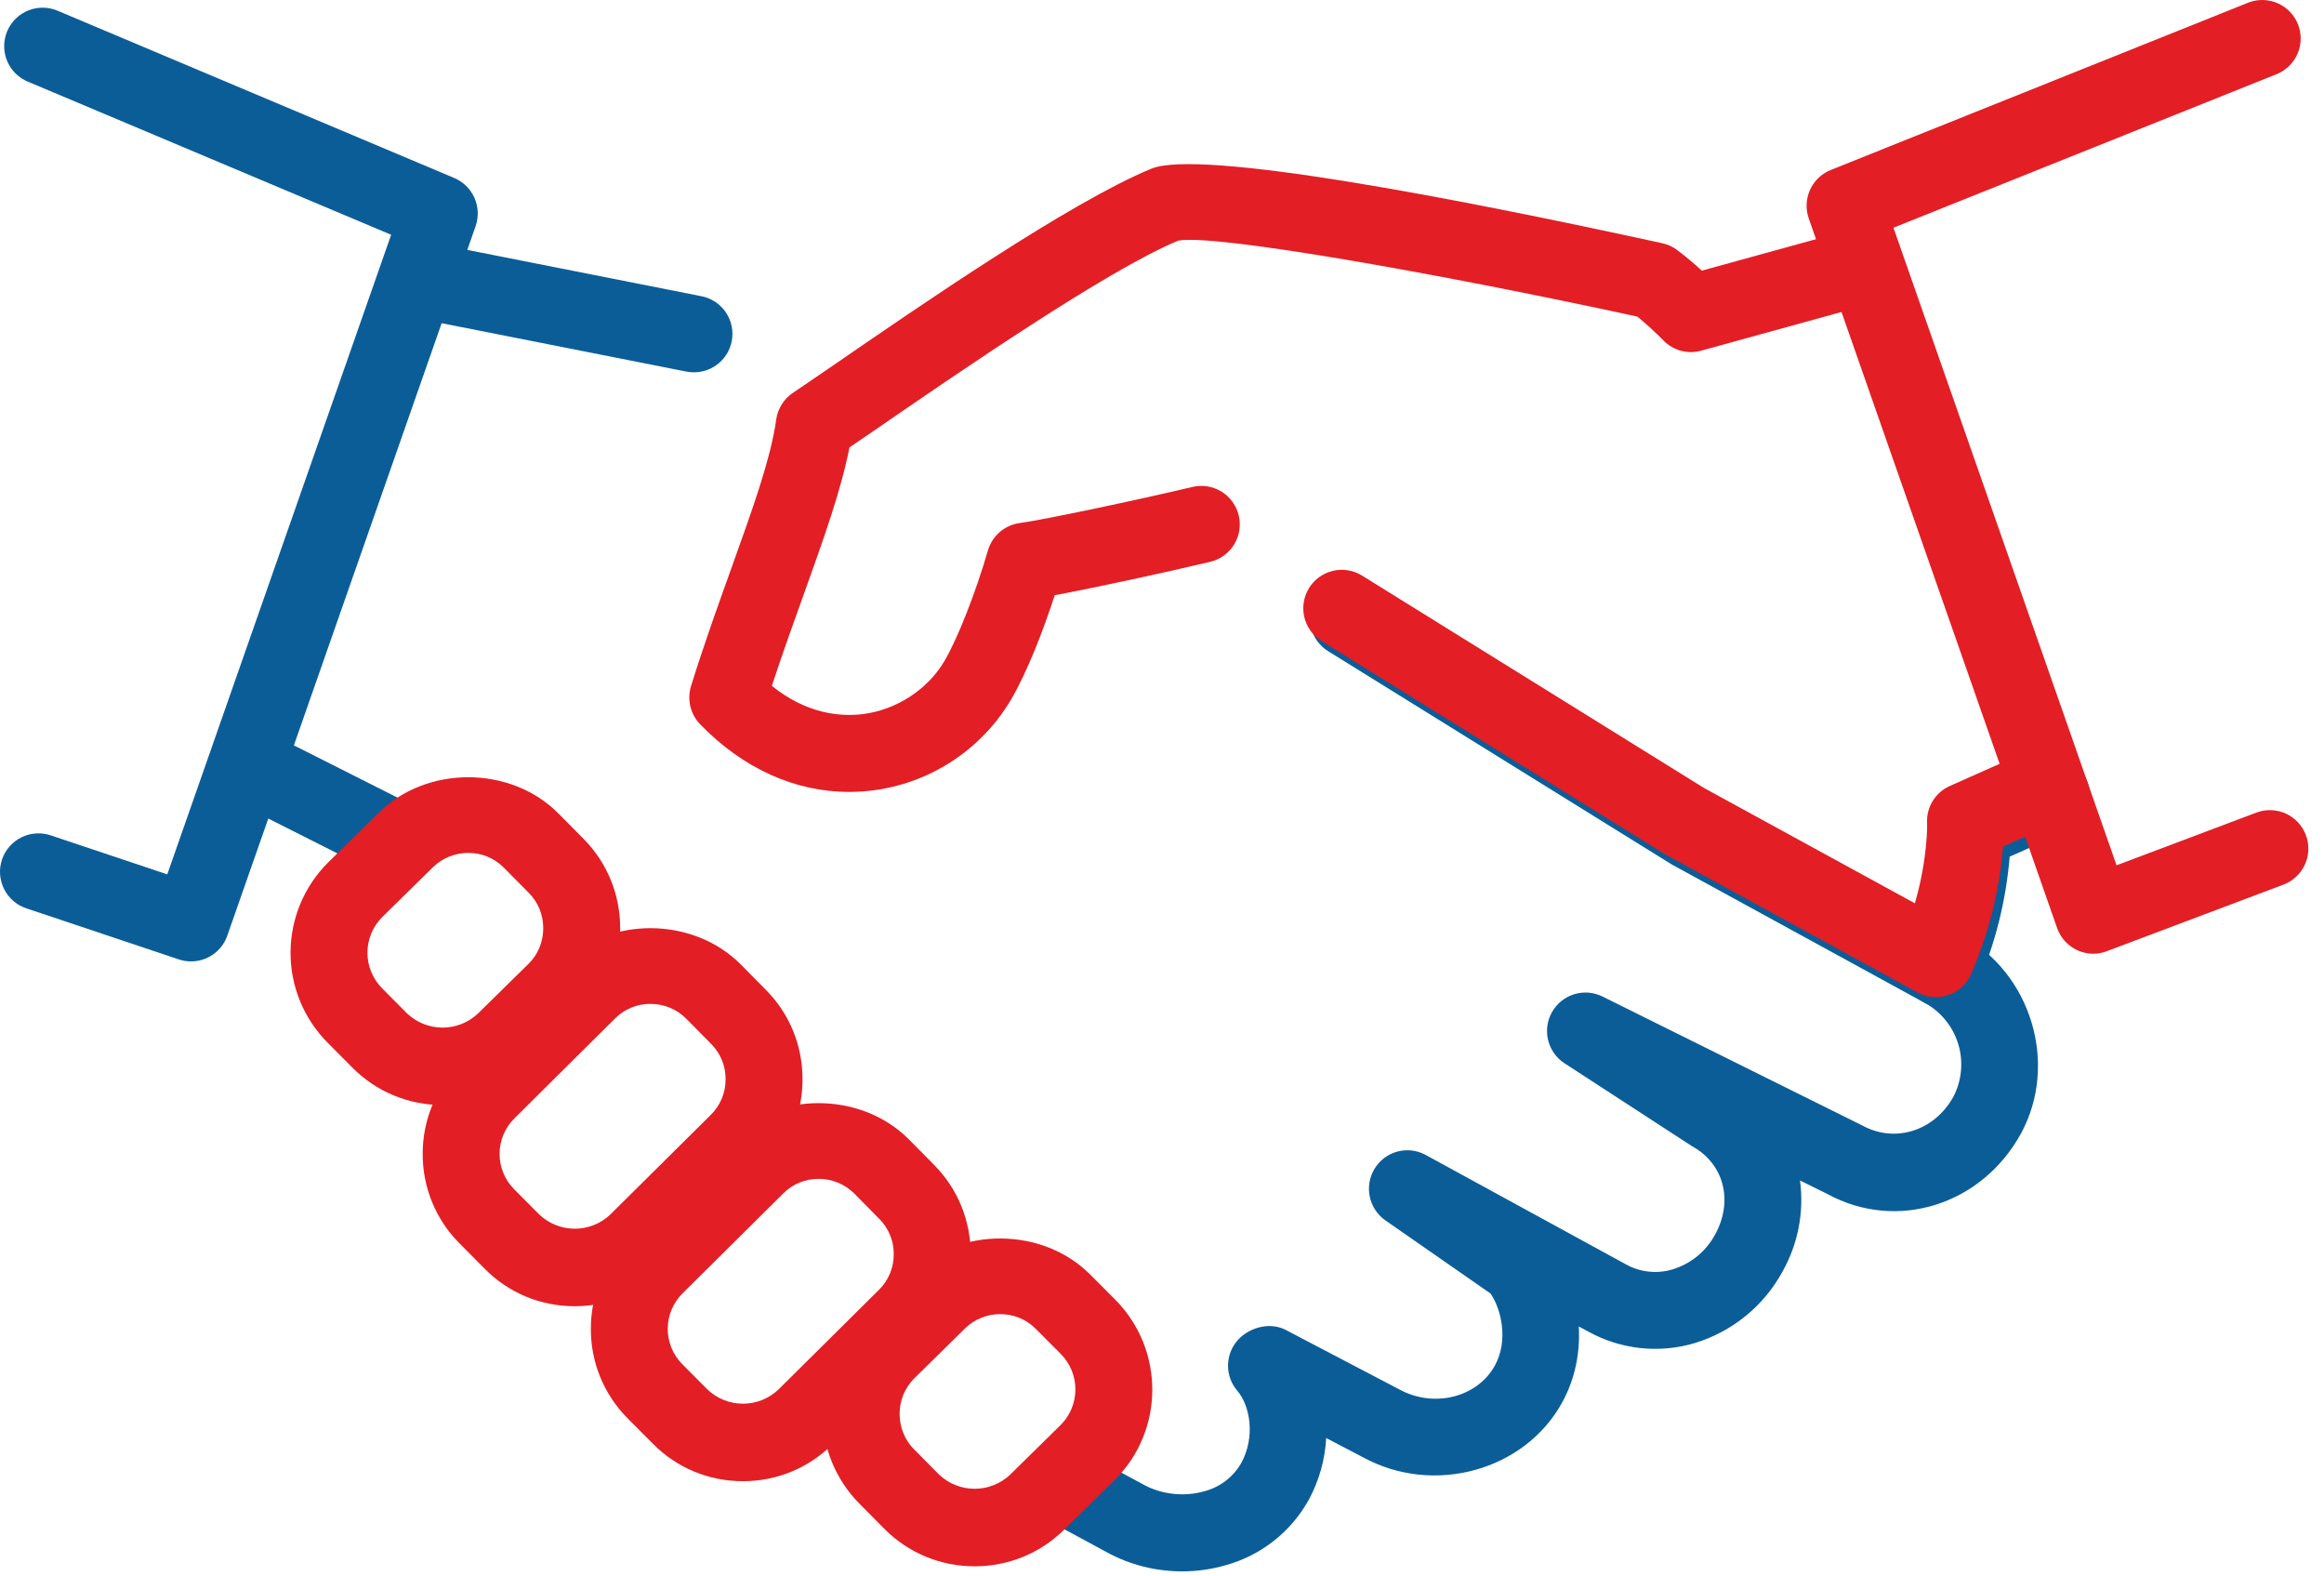
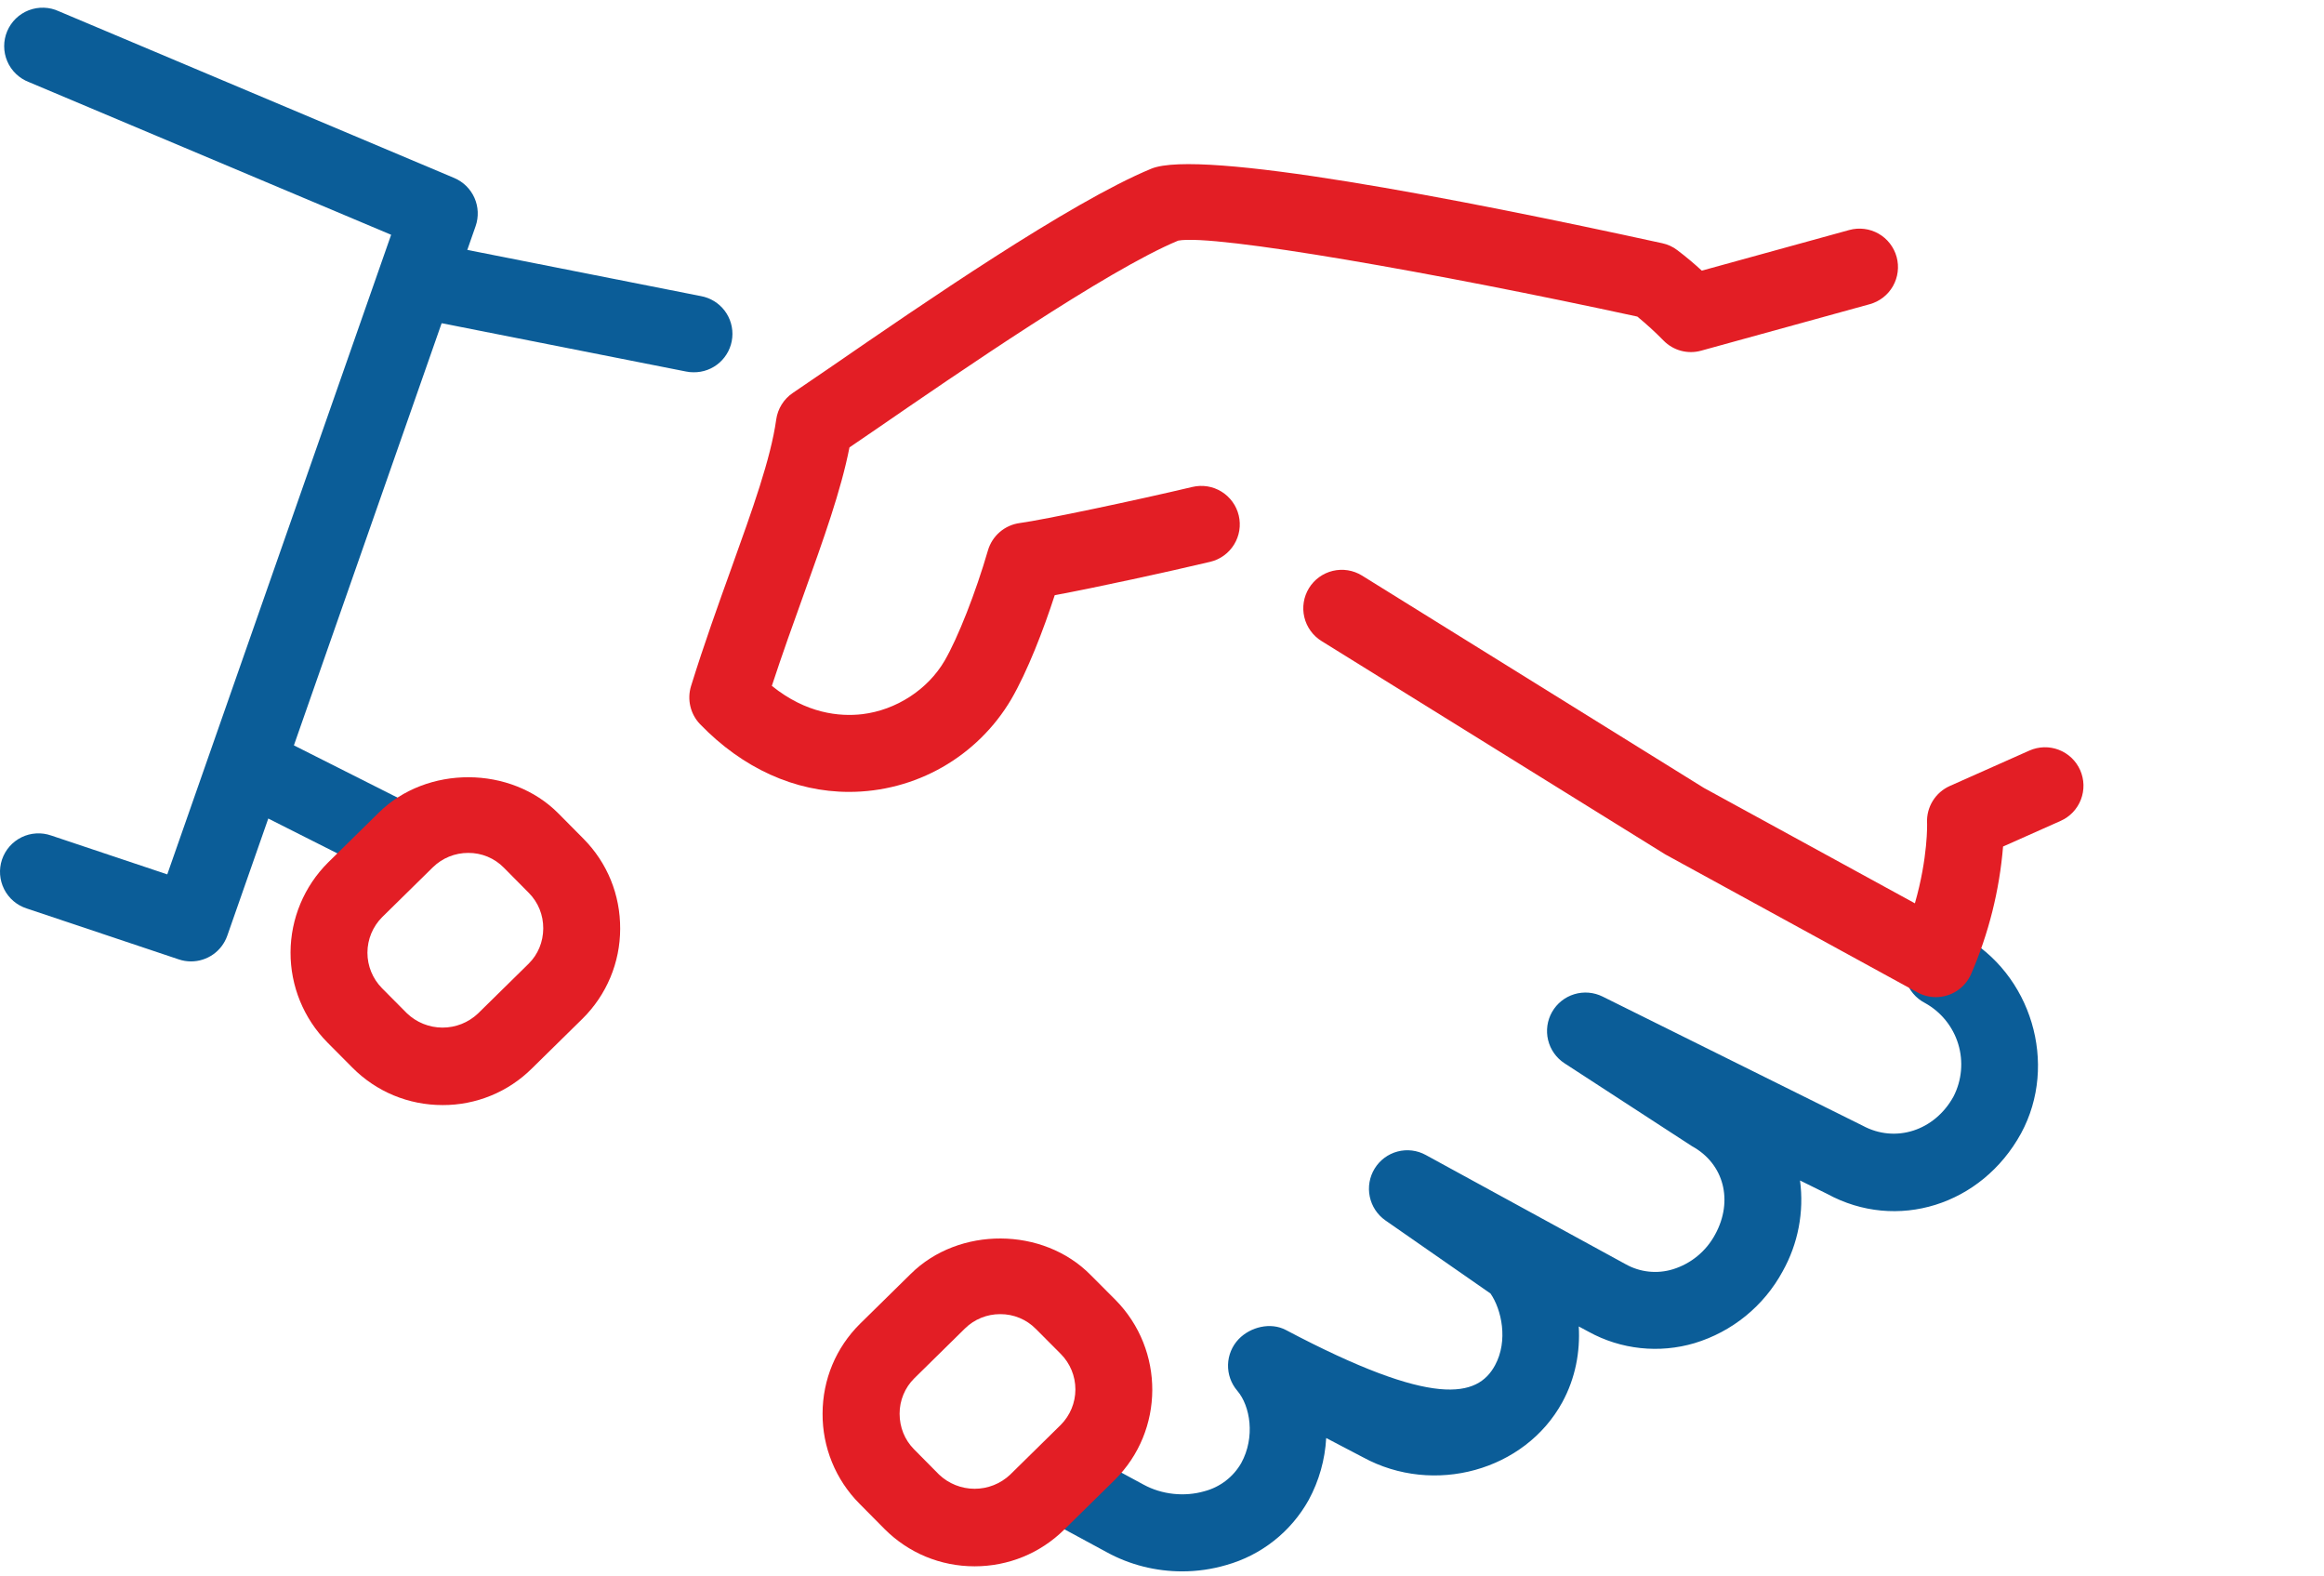
<svg xmlns="http://www.w3.org/2000/svg" width="118" height="80" viewBox="0 0 118 80" fill="none">
-   <path d="M60.02 79.769C58.692 79.769 57.368 79.441 56.196 78.797L53.602 77.394C53.377 77.272 53.178 77.107 53.016 76.907C52.855 76.708 52.734 76.479 52.661 76.233C52.588 75.987 52.565 75.729 52.591 75.474C52.618 75.219 52.695 74.972 52.817 74.746C52.94 74.521 53.105 74.322 53.304 74.16C53.504 73.999 53.733 73.878 53.979 73.805C54.225 73.732 54.483 73.708 54.738 73.735C54.993 73.762 55.24 73.839 55.466 73.961L58.067 75.367C58.989 75.871 60.145 75.996 61.161 75.699C61.551 75.596 61.916 75.416 62.236 75.171C62.556 74.926 62.824 74.619 63.024 74.269C63.743 72.957 63.485 71.371 62.821 70.598C62.507 70.23 62.34 69.759 62.353 69.275C62.366 68.792 62.558 68.331 62.891 67.981C63.497 67.352 64.52 67.109 65.29 67.516L71.055 70.535C72.821 71.496 75.024 70.93 75.907 69.312C76.594 68.051 76.235 66.465 75.68 65.664L70.344 61.953C69.935 61.667 69.65 61.235 69.549 60.745C69.447 60.256 69.536 59.746 69.798 59.32C70.059 58.894 70.475 58.584 70.959 58.456C71.442 58.328 71.957 58.391 72.395 58.633L82.548 64.18C82.908 64.381 83.306 64.508 83.717 64.551C84.128 64.595 84.543 64.555 84.938 64.434C85.86 64.151 86.632 63.515 87.087 62.664C88.024 60.953 87.528 59.07 85.915 58.188L79.438 53.977C79.02 53.705 78.722 53.284 78.604 52.799C78.487 52.315 78.559 51.803 78.806 51.37C79.053 50.937 79.457 50.615 79.934 50.47C80.411 50.325 80.925 50.368 81.372 50.59L94.571 57.141C96.247 58.051 98.239 57.391 99.188 55.664C99.612 54.84 99.697 53.884 99.428 52.998C99.158 52.112 98.553 51.366 97.743 50.918C97.511 50.799 97.305 50.635 97.138 50.435C96.97 50.236 96.844 50.005 96.767 49.756C96.69 49.507 96.664 49.245 96.69 48.986C96.716 48.726 96.793 48.475 96.918 48.246C97.043 48.017 97.212 47.815 97.416 47.653C97.619 47.49 97.853 47.37 98.104 47.3C98.355 47.229 98.618 47.209 98.876 47.242C99.135 47.274 99.385 47.358 99.61 47.488C103.149 49.418 104.524 54.02 102.618 57.535C100.618 61.184 96.302 62.535 92.77 60.605L91.395 59.926C91.608 61.519 91.298 63.137 90.513 64.539C89.56 66.297 87.951 67.607 86.036 68.184C85.148 68.447 84.216 68.532 83.295 68.433C82.374 68.335 81.481 68.055 80.669 67.609L80.161 67.336C80.235 68.613 79.997 69.953 79.325 71.184C77.427 74.656 72.798 75.941 69.204 73.977L67.337 73C67.277 74.1 66.974 75.172 66.45 76.141C66.004 76.942 65.405 77.647 64.685 78.214C63.966 78.782 63.141 79.202 62.259 79.449C61.532 79.662 60.778 79.77 60.02 79.769ZM19.618 44.344C19.312 44.344 19.011 44.272 18.739 44.133L12.247 40.859C12.018 40.745 11.813 40.586 11.646 40.391C11.478 40.197 11.35 39.972 11.27 39.728C11.19 39.485 11.159 39.228 11.178 38.972C11.197 38.716 11.267 38.467 11.384 38.238C11.498 38.008 11.656 37.803 11.85 37.635C12.044 37.467 12.27 37.339 12.514 37.258C12.757 37.178 13.015 37.147 13.271 37.167C13.527 37.187 13.776 37.258 14.005 37.375L20.497 40.648C20.895 40.842 21.216 41.165 21.405 41.565C21.595 41.965 21.643 42.418 21.54 42.849C21.438 43.279 21.192 43.663 20.842 43.934C20.492 44.206 20.061 44.35 19.618 44.344ZM35.212 18.898C35.083 18.899 34.955 18.886 34.829 18.859L21.571 16.238C20.512 16.027 19.825 15.004 20.036 13.945C20.247 12.887 21.274 12.184 22.329 12.41L35.587 15.031C36.068 15.118 36.499 15.383 36.795 15.773C37.09 16.164 37.228 16.651 37.18 17.138C37.133 17.625 36.904 18.076 36.54 18.402C36.175 18.729 35.701 18.906 35.212 18.898Z" fill="#0B5D98" />
-   <path d="M98.626 51.133C98.298 51.133 97.975 51.049 97.689 50.891L84.888 43.887L67.439 33.059C67.22 32.924 67.03 32.748 66.88 32.54C66.729 32.333 66.621 32.097 66.561 31.848C66.502 31.598 66.492 31.339 66.533 31.086C66.573 30.832 66.663 30.59 66.798 30.371C66.932 30.153 67.108 29.963 67.316 29.812C67.524 29.662 67.759 29.554 68.009 29.494C68.258 29.435 68.517 29.425 68.771 29.465C69.024 29.506 69.267 29.596 69.485 29.73L86.849 40.512L97.564 46.371C98.235 44.031 98.185 42.309 98.181 42.289C98.162 41.897 98.263 41.508 98.469 41.173C98.675 40.839 98.978 40.574 99.337 40.414L103.376 38.617C103.61 38.513 103.863 38.456 104.119 38.45C104.376 38.443 104.631 38.487 104.871 38.579C105.11 38.672 105.329 38.81 105.515 38.987C105.701 39.163 105.85 39.375 105.954 39.609C106.058 39.844 106.115 40.096 106.122 40.353C106.128 40.609 106.084 40.864 105.992 41.104C105.9 41.343 105.761 41.562 105.585 41.748C105.408 41.934 105.196 42.083 104.962 42.188L102.04 43.488C101.856 45.719 101.309 47.904 100.419 49.957C100.267 50.306 100.017 50.604 99.698 50.813C99.38 51.022 99.007 51.133 98.626 51.133Z" fill="#0B5D98" />
+   <path d="M60.02 79.769C58.692 79.769 57.368 79.441 56.196 78.797L53.602 77.394C53.377 77.272 53.178 77.107 53.016 76.907C52.855 76.708 52.734 76.479 52.661 76.233C52.588 75.987 52.565 75.729 52.591 75.474C52.618 75.219 52.695 74.972 52.817 74.746C52.94 74.521 53.105 74.322 53.304 74.16C53.504 73.999 53.733 73.878 53.979 73.805C54.225 73.732 54.483 73.708 54.738 73.735C54.993 73.762 55.24 73.839 55.466 73.961L58.067 75.367C58.989 75.871 60.145 75.996 61.161 75.699C61.551 75.596 61.916 75.416 62.236 75.171C62.556 74.926 62.824 74.619 63.024 74.269C63.743 72.957 63.485 71.371 62.821 70.598C62.507 70.23 62.34 69.759 62.353 69.275C62.366 68.792 62.558 68.331 62.891 67.981C63.497 67.352 64.52 67.109 65.29 67.516C72.821 71.496 75.024 70.93 75.907 69.312C76.594 68.051 76.235 66.465 75.68 65.664L70.344 61.953C69.935 61.667 69.65 61.235 69.549 60.745C69.447 60.256 69.536 59.746 69.798 59.32C70.059 58.894 70.475 58.584 70.959 58.456C71.442 58.328 71.957 58.391 72.395 58.633L82.548 64.18C82.908 64.381 83.306 64.508 83.717 64.551C84.128 64.595 84.543 64.555 84.938 64.434C85.86 64.151 86.632 63.515 87.087 62.664C88.024 60.953 87.528 59.07 85.915 58.188L79.438 53.977C79.02 53.705 78.722 53.284 78.604 52.799C78.487 52.315 78.559 51.803 78.806 51.37C79.053 50.937 79.457 50.615 79.934 50.47C80.411 50.325 80.925 50.368 81.372 50.59L94.571 57.141C96.247 58.051 98.239 57.391 99.188 55.664C99.612 54.84 99.697 53.884 99.428 52.998C99.158 52.112 98.553 51.366 97.743 50.918C97.511 50.799 97.305 50.635 97.138 50.435C96.97 50.236 96.844 50.005 96.767 49.756C96.69 49.507 96.664 49.245 96.69 48.986C96.716 48.726 96.793 48.475 96.918 48.246C97.043 48.017 97.212 47.815 97.416 47.653C97.619 47.49 97.853 47.37 98.104 47.3C98.355 47.229 98.618 47.209 98.876 47.242C99.135 47.274 99.385 47.358 99.61 47.488C103.149 49.418 104.524 54.02 102.618 57.535C100.618 61.184 96.302 62.535 92.77 60.605L91.395 59.926C91.608 61.519 91.298 63.137 90.513 64.539C89.56 66.297 87.951 67.607 86.036 68.184C85.148 68.447 84.216 68.532 83.295 68.433C82.374 68.335 81.481 68.055 80.669 67.609L80.161 67.336C80.235 68.613 79.997 69.953 79.325 71.184C77.427 74.656 72.798 75.941 69.204 73.977L67.337 73C67.277 74.1 66.974 75.172 66.45 76.141C66.004 76.942 65.405 77.647 64.685 78.214C63.966 78.782 63.141 79.202 62.259 79.449C61.532 79.662 60.778 79.77 60.02 79.769ZM19.618 44.344C19.312 44.344 19.011 44.272 18.739 44.133L12.247 40.859C12.018 40.745 11.813 40.586 11.646 40.391C11.478 40.197 11.35 39.972 11.27 39.728C11.19 39.485 11.159 39.228 11.178 38.972C11.197 38.716 11.267 38.467 11.384 38.238C11.498 38.008 11.656 37.803 11.85 37.635C12.044 37.467 12.27 37.339 12.514 37.258C12.757 37.178 13.015 37.147 13.271 37.167C13.527 37.187 13.776 37.258 14.005 37.375L20.497 40.648C20.895 40.842 21.216 41.165 21.405 41.565C21.595 41.965 21.643 42.418 21.54 42.849C21.438 43.279 21.192 43.663 20.842 43.934C20.492 44.206 20.061 44.35 19.618 44.344ZM35.212 18.898C35.083 18.899 34.955 18.886 34.829 18.859L21.571 16.238C20.512 16.027 19.825 15.004 20.036 13.945C20.247 12.887 21.274 12.184 22.329 12.41L35.587 15.031C36.068 15.118 36.499 15.383 36.795 15.773C37.09 16.164 37.228 16.651 37.18 17.138C37.133 17.625 36.904 18.076 36.54 18.402C36.175 18.729 35.701 18.906 35.212 18.898Z" fill="#0B5D98" />
  <path d="M49.485 79.512C47.751 79.512 46.126 78.836 44.907 77.613L43.634 76.328C43.037 75.727 42.564 75.014 42.244 74.229C41.923 73.445 41.761 72.605 41.766 71.758C41.77 70.027 42.446 68.41 43.669 67.199L46.243 64.668C48.681 62.254 52.958 62.273 55.372 64.719L56.638 65.988C59.145 68.527 59.126 72.625 56.602 75.125L54.028 77.656C52.817 78.848 51.204 79.512 49.485 79.512ZM50.786 66.711C50.113 66.708 49.467 66.972 48.989 67.445L46.419 69.973C46.183 70.208 45.996 70.487 45.869 70.795C45.742 71.103 45.676 71.433 45.677 71.766C45.677 72.453 45.934 73.094 46.411 73.574L47.681 74.856C48.167 75.317 48.811 75.575 49.482 75.576C50.152 75.578 50.798 75.323 51.286 74.863L53.856 72.336C54.334 71.858 54.602 71.21 54.603 70.534C54.603 69.858 54.337 69.21 53.86 68.731L52.599 67.465C52.362 67.224 52.08 67.033 51.769 66.904C51.457 66.774 51.123 66.709 50.786 66.711ZM22.474 56.098C20.739 56.098 19.11 55.422 17.891 54.195L16.622 52.918C15.418 51.701 14.746 50.056 14.752 48.344C14.759 46.632 15.444 44.993 16.657 43.785L19.231 41.254C21.669 38.844 25.938 38.855 28.356 41.297L29.626 42.578C30.837 43.801 31.497 45.422 31.489 47.152C31.488 48 31.318 48.839 30.991 49.62C30.664 50.402 30.185 51.111 29.583 51.707L27.012 54.234C26.416 54.828 25.708 55.299 24.929 55.618C24.15 55.938 23.315 56.101 22.474 56.098ZM23.774 43.297C23.101 43.295 22.453 43.559 21.974 44.031L19.403 46.559C18.926 47.037 18.658 47.684 18.656 48.36C18.655 49.035 18.921 49.684 19.395 50.164L20.661 51.438C21.145 51.902 21.79 52.162 22.461 52.165C23.132 52.168 23.778 51.913 24.266 51.453L26.841 48.922C27.317 48.453 27.579 47.816 27.583 47.133C27.587 46.449 27.329 45.809 26.852 45.328L25.583 44.047C25.347 43.807 25.065 43.617 24.755 43.488C24.444 43.36 24.111 43.294 23.774 43.297Z" fill="#E31E25" />
-   <path d="M29.184 66.309C27.446 66.309 25.817 65.633 24.602 64.398L23.333 63.121C22.735 62.523 22.262 61.812 21.941 61.029C21.619 60.247 21.457 59.408 21.462 58.562C21.461 57.713 21.63 56.871 21.958 56.087C22.286 55.303 22.767 54.593 23.372 53.996L28.485 48.922C30.927 46.5 35.188 46.52 37.614 48.961L38.884 50.246C40.095 51.465 40.755 53.086 40.747 54.812C40.747 55.661 40.578 56.501 40.25 57.284C39.922 58.066 39.442 58.776 38.837 59.371L33.727 64.438C32.517 65.644 30.899 66.309 29.184 66.309ZM33.028 50.961C32.696 50.959 32.366 51.022 32.058 51.148C31.75 51.274 31.471 51.46 31.235 51.695L26.122 56.77C25.884 57.004 25.694 57.283 25.564 57.592C25.435 57.899 25.367 58.23 25.365 58.564C25.363 58.899 25.427 59.23 25.554 59.539C25.68 59.849 25.867 60.13 26.102 60.367L27.376 61.648C27.86 62.112 28.503 62.371 29.174 62.374C29.844 62.377 30.489 62.123 30.977 61.664L36.091 56.594C36.33 56.359 36.519 56.079 36.648 55.769C36.777 55.46 36.842 55.128 36.841 54.793C36.845 54.46 36.783 54.129 36.657 53.821C36.532 53.512 36.346 53.232 36.11 52.996L34.841 51.711C34.603 51.472 34.321 51.283 34.009 51.155C33.698 51.026 33.365 50.96 33.028 50.961Z" fill="#E31E25" />
-   <path d="M37.723 75.191C35.984 75.191 34.356 74.515 33.141 73.281L31.871 72.004C31.273 71.405 30.8 70.694 30.479 69.912C30.158 69.129 29.995 68.291 30 67.445C30 66.595 30.168 65.754 30.496 64.97C30.824 64.186 31.305 63.475 31.91 62.879L37.024 57.804C39.465 55.382 43.727 55.402 46.153 57.843L47.422 59.129C48.633 60.347 49.293 61.968 49.285 63.695C49.285 64.543 49.116 65.384 48.788 66.166C48.461 66.949 47.98 67.658 47.375 68.254L42.266 73.32C41.055 74.527 39.438 75.191 37.723 75.191ZM41.566 59.843C41.234 59.841 40.904 59.905 40.596 60.031C40.289 60.157 40.009 60.343 39.774 60.578L34.66 65.652C34.422 65.886 34.233 66.166 34.103 66.474C33.973 66.782 33.905 67.112 33.903 67.447C33.902 67.781 33.966 68.112 34.092 68.422C34.219 68.731 34.405 69.012 34.641 69.25L35.914 70.531C36.398 70.994 37.042 71.254 37.712 71.257C38.382 71.26 39.028 71.005 39.516 70.546L44.629 65.476C44.868 65.241 45.057 64.961 45.186 64.652C45.315 64.342 45.381 64.01 45.379 63.675C45.383 63.342 45.321 63.012 45.196 62.703C45.07 62.395 44.884 62.114 44.649 61.879L43.379 60.593C43.141 60.355 42.859 60.166 42.548 60.037C42.237 59.908 41.903 59.843 41.566 59.843Z" fill="#E31E25" />
  <path d="M9.7 48.805C9.489 48.805 9.279 48.771 9.079 48.703L1.356 46.117C1.11 46.038 0.882 45.911 0.685 45.743C0.488 45.575 0.327 45.37 0.21 45.139C0.094 44.908 0.024 44.657 0.005 44.399C-0.014 44.141 0.019 43.882 0.101 43.636C0.184 43.391 0.314 43.165 0.484 42.97C0.655 42.776 0.862 42.617 1.094 42.503C1.327 42.389 1.579 42.323 1.838 42.308C2.096 42.292 2.354 42.329 2.599 42.414L8.493 44.387L19.86 11.918L1.47 4.168C1.225 4.075 1.001 3.933 0.812 3.751C0.623 3.57 0.472 3.352 0.369 3.111C0.266 2.87 0.212 2.61 0.212 2.348C0.211 2.086 0.263 1.826 0.365 1.584C0.467 1.343 0.616 1.124 0.804 0.941C0.992 0.759 1.215 0.616 1.46 0.521C1.704 0.427 1.965 0.382 2.227 0.391C2.49 0.399 2.747 0.46 2.985 0.57L23.063 9.035C23.521 9.229 23.888 9.589 24.09 10.043C24.291 10.497 24.312 11.011 24.149 11.48L11.54 47.5C11.406 47.881 11.158 48.212 10.828 48.446C10.498 48.679 10.104 48.805 9.7 48.805Z" fill="#0B5D98" />
  <path d="M98.291 50.618C97.963 50.618 97.641 50.534 97.353 50.376L84.553 43.372L67.103 32.544C66.885 32.409 66.695 32.233 66.545 32.025C66.394 31.817 66.286 31.582 66.227 31.332C66.167 31.083 66.157 30.824 66.198 30.571C66.238 30.317 66.329 30.075 66.463 29.856C66.597 29.637 66.773 29.448 66.981 29.297C67.189 29.147 67.424 29.039 67.674 28.979C67.924 28.92 68.182 28.91 68.436 28.95C68.689 28.991 68.932 29.081 69.15 29.215L86.514 39.997L97.228 45.856C97.9 43.516 97.85 41.794 97.846 41.774C97.827 41.381 97.928 40.992 98.134 40.658C98.341 40.323 98.643 40.059 99.002 39.899L103.041 38.102C103.275 37.998 103.528 37.941 103.785 37.934C104.041 37.928 104.296 37.972 104.536 38.064C104.775 38.156 104.994 38.295 105.18 38.471C105.366 38.648 105.515 38.86 105.619 39.094C105.723 39.329 105.78 39.581 105.787 39.838C105.793 40.094 105.749 40.349 105.657 40.589C105.565 40.828 105.426 41.047 105.25 41.233C105.073 41.419 104.861 41.568 104.627 41.672L101.705 42.973C101.521 45.203 100.974 47.389 100.084 49.442C99.932 49.791 99.682 50.089 99.363 50.298C99.045 50.507 98.672 50.618 98.291 50.618Z" fill="#E31E25" />
  <path d="M43.108 40.2C40.361 40.2 37.713 39.004 35.549 36.766C35.305 36.513 35.134 36.2 35.053 35.858C34.972 35.517 34.984 35.16 35.088 34.825C35.752 32.688 36.471 30.692 37.135 28.844C38.205 25.86 39.135 23.286 39.412 21.297C39.45 21.026 39.545 20.765 39.69 20.532C39.835 20.299 40.028 20.099 40.256 19.946L42.26 18.579C46.779 15.469 54.346 10.258 58.459 8.563C60.92 7.551 73.928 10.059 84.404 12.348C84.681 12.407 84.942 12.527 85.166 12.7C85.611 13.036 86.022 13.383 86.408 13.739L93.897 11.676C94.144 11.608 94.402 11.589 94.657 11.621C94.911 11.652 95.157 11.734 95.38 11.86C95.603 11.987 95.799 12.156 95.957 12.359C96.114 12.561 96.231 12.792 96.299 13.04C96.367 13.287 96.386 13.545 96.354 13.8C96.323 14.054 96.241 14.3 96.115 14.523C95.988 14.746 95.819 14.942 95.617 15.1C95.414 15.257 95.183 15.374 94.936 15.442L86.377 17.801C86.042 17.895 85.688 17.897 85.352 17.807C85.016 17.717 84.71 17.538 84.467 17.29C84.045 16.86 83.6 16.453 83.135 16.071C73.01 13.872 61.643 11.864 59.822 12.215C56.217 13.711 48.576 18.973 44.471 21.797L43.131 22.712C42.705 24.891 41.818 27.36 40.811 30.169C40.287 31.625 39.729 33.176 39.19 34.817C40.943 36.231 42.631 36.387 43.783 36.254C45.506 36.047 47.108 35.004 47.963 33.54C48.635 32.383 49.541 30.082 50.162 27.942C50.268 27.578 50.478 27.252 50.766 27.005C51.054 26.758 51.407 26.601 51.783 26.551C52.979 26.391 57.733 25.387 60.545 24.719C60.795 24.66 61.053 24.651 61.307 24.691C61.56 24.732 61.803 24.822 62.021 24.957C62.239 25.091 62.429 25.268 62.579 25.476C62.73 25.683 62.837 25.919 62.897 26.169C62.956 26.418 62.965 26.677 62.925 26.93C62.884 27.183 62.794 27.426 62.659 27.644C62.524 27.863 62.348 28.052 62.14 28.203C61.932 28.353 61.697 28.461 61.447 28.52C59.311 29.028 55.67 29.821 53.553 30.215C52.983 31.973 52.166 34.09 51.342 35.504C50.496 36.935 49.292 38.121 47.848 38.945C46.404 39.768 44.77 40.201 43.108 40.2Z" fill="#E31E25" />
-   <path d="M106.287 48.415C105.883 48.414 105.489 48.288 105.159 48.053C104.83 47.819 104.581 47.488 104.447 47.106L91.838 11.086C91.672 10.612 91.696 10.092 91.904 9.634C92.112 9.176 92.489 8.816 92.955 8.629L114.174 0.126C114.652 -0.055 115.182 -0.04 115.65 0.165C116.117 0.371 116.486 0.752 116.676 1.226C116.866 1.701 116.863 2.231 116.667 2.702C116.47 3.174 116.097 3.551 115.627 3.751L96.139 11.559L107.467 43.926L114.565 41.251C114.805 41.16 115.06 41.118 115.317 41.127C115.573 41.135 115.825 41.194 116.059 41.3C116.292 41.406 116.503 41.557 116.678 41.744C116.853 41.931 116.99 42.151 117.08 42.391C117.171 42.631 117.213 42.887 117.204 43.143C117.196 43.399 117.137 43.652 117.031 43.885C116.925 44.119 116.774 44.329 116.587 44.505C116.4 44.68 116.18 44.816 115.94 44.907L106.971 48.286C106.753 48.371 106.521 48.415 106.287 48.415Z" fill="#E31E25" />
</svg>